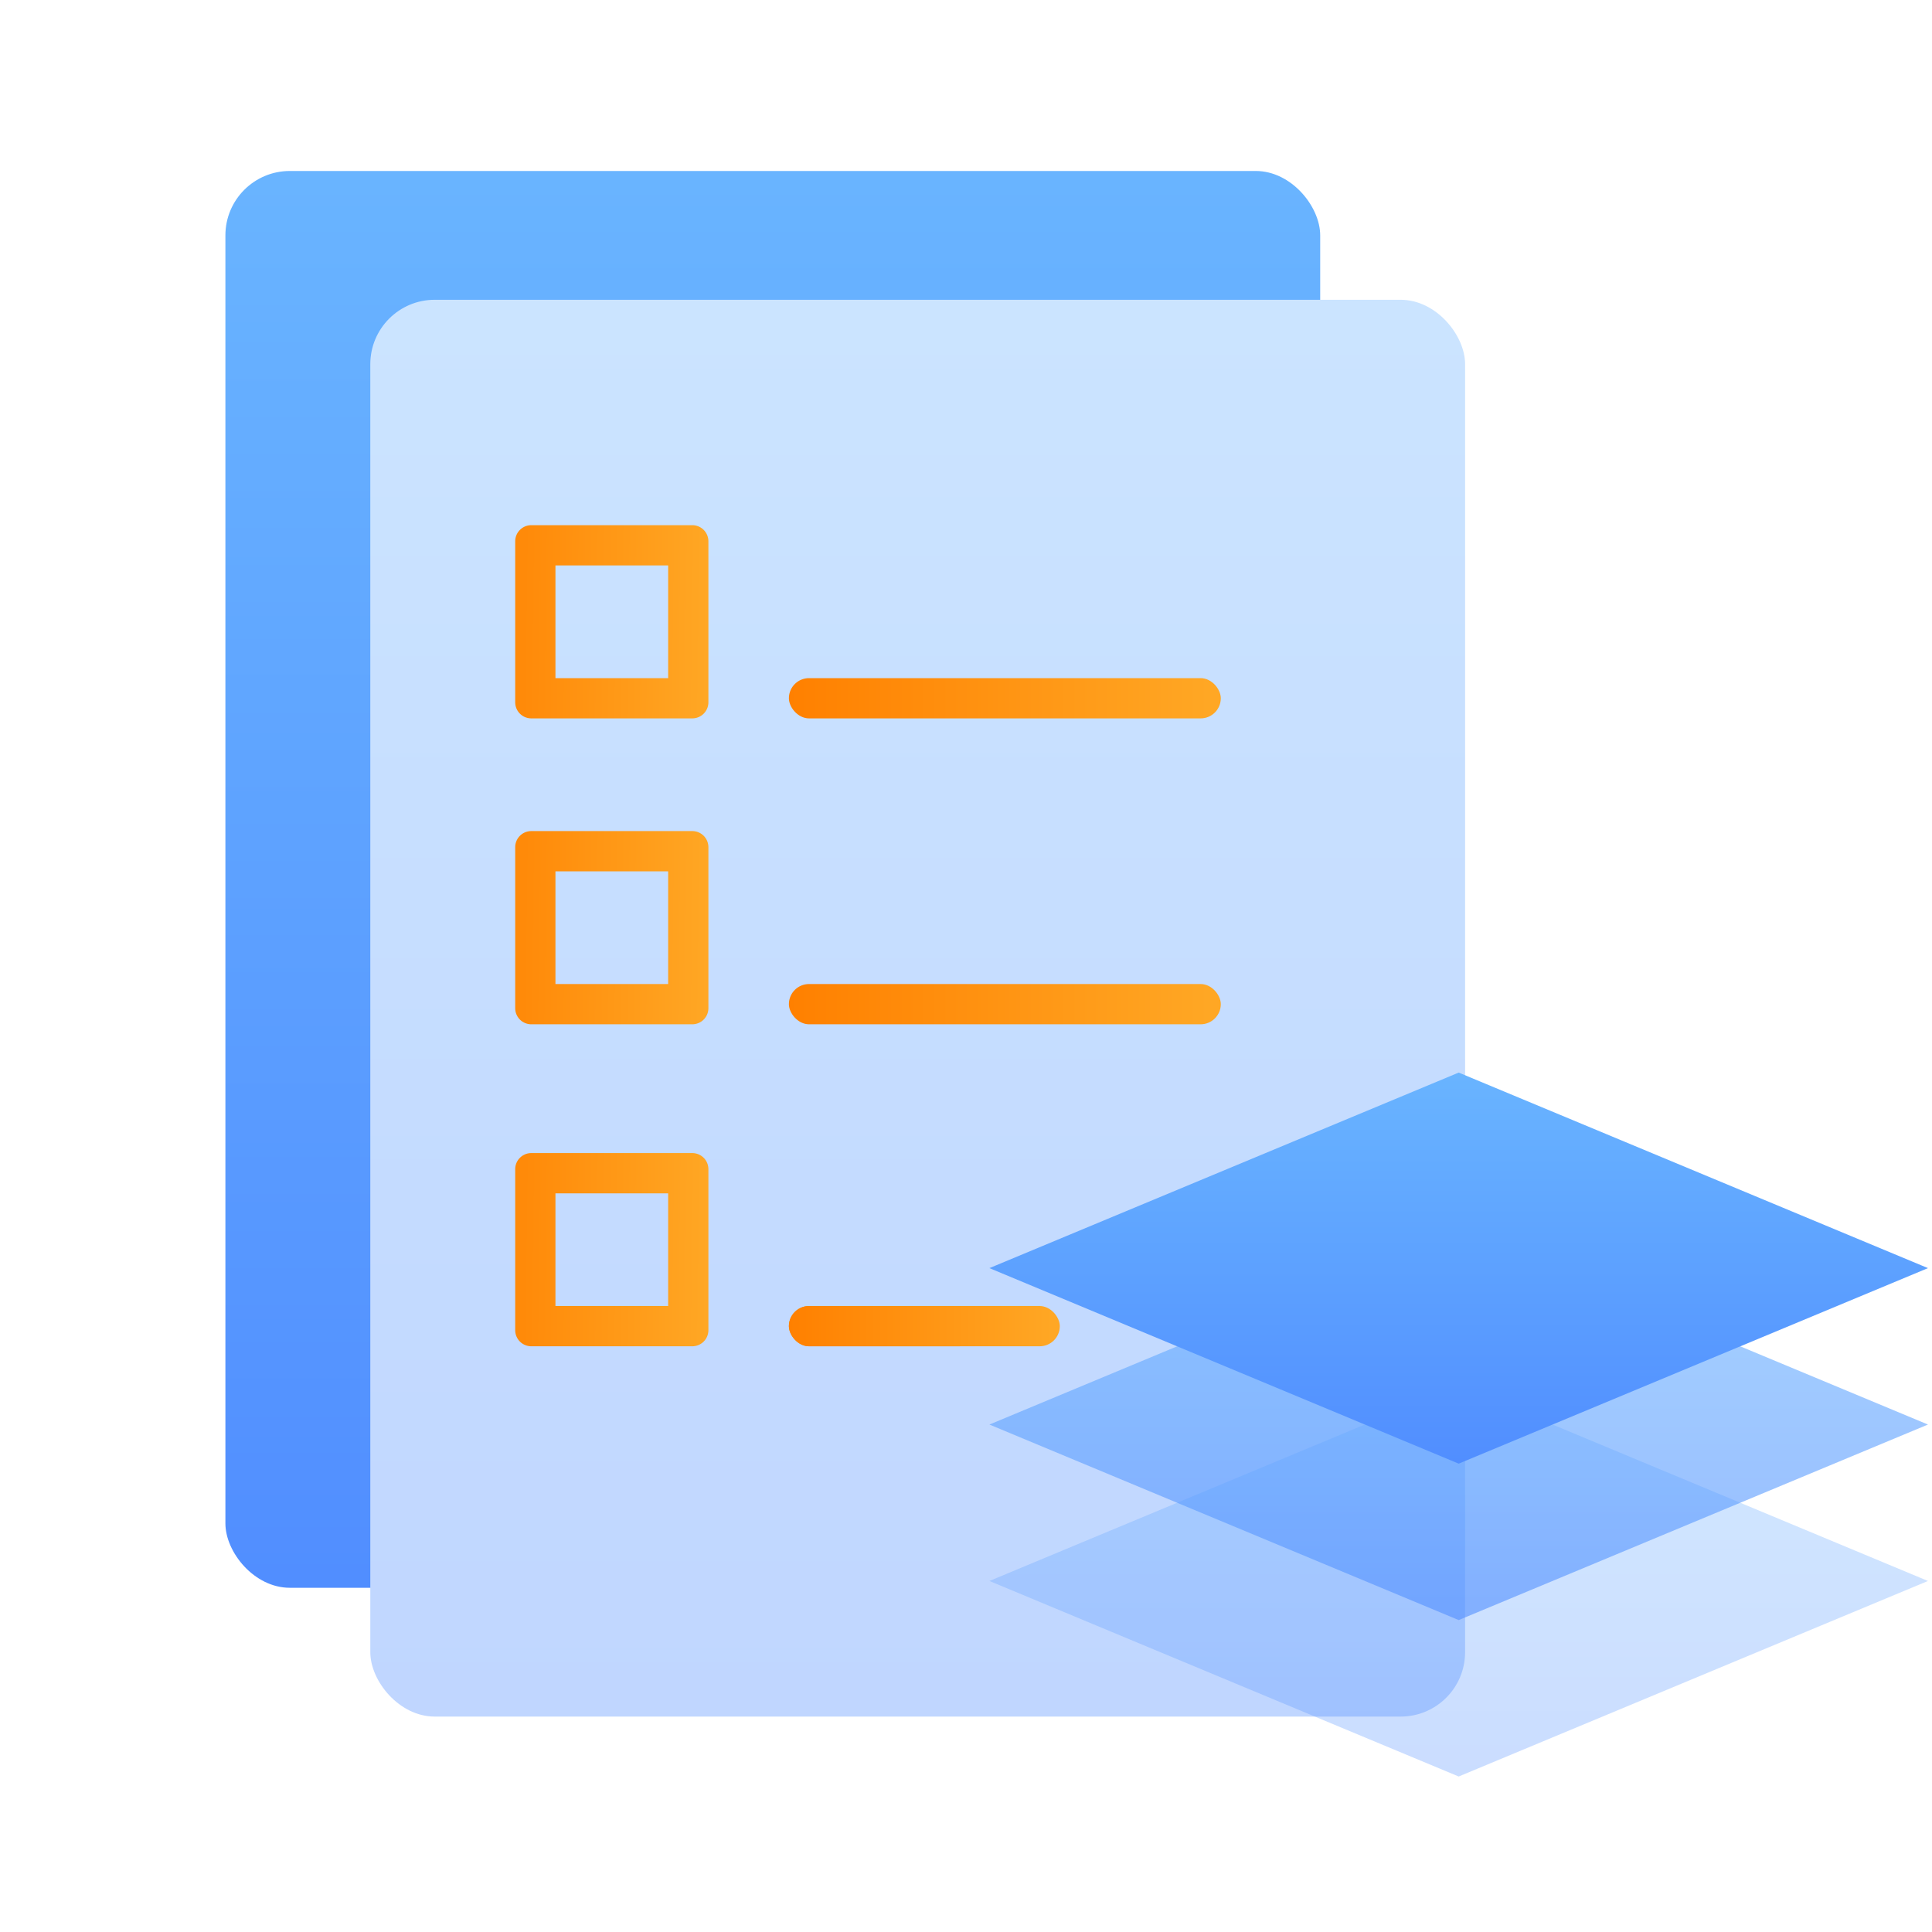
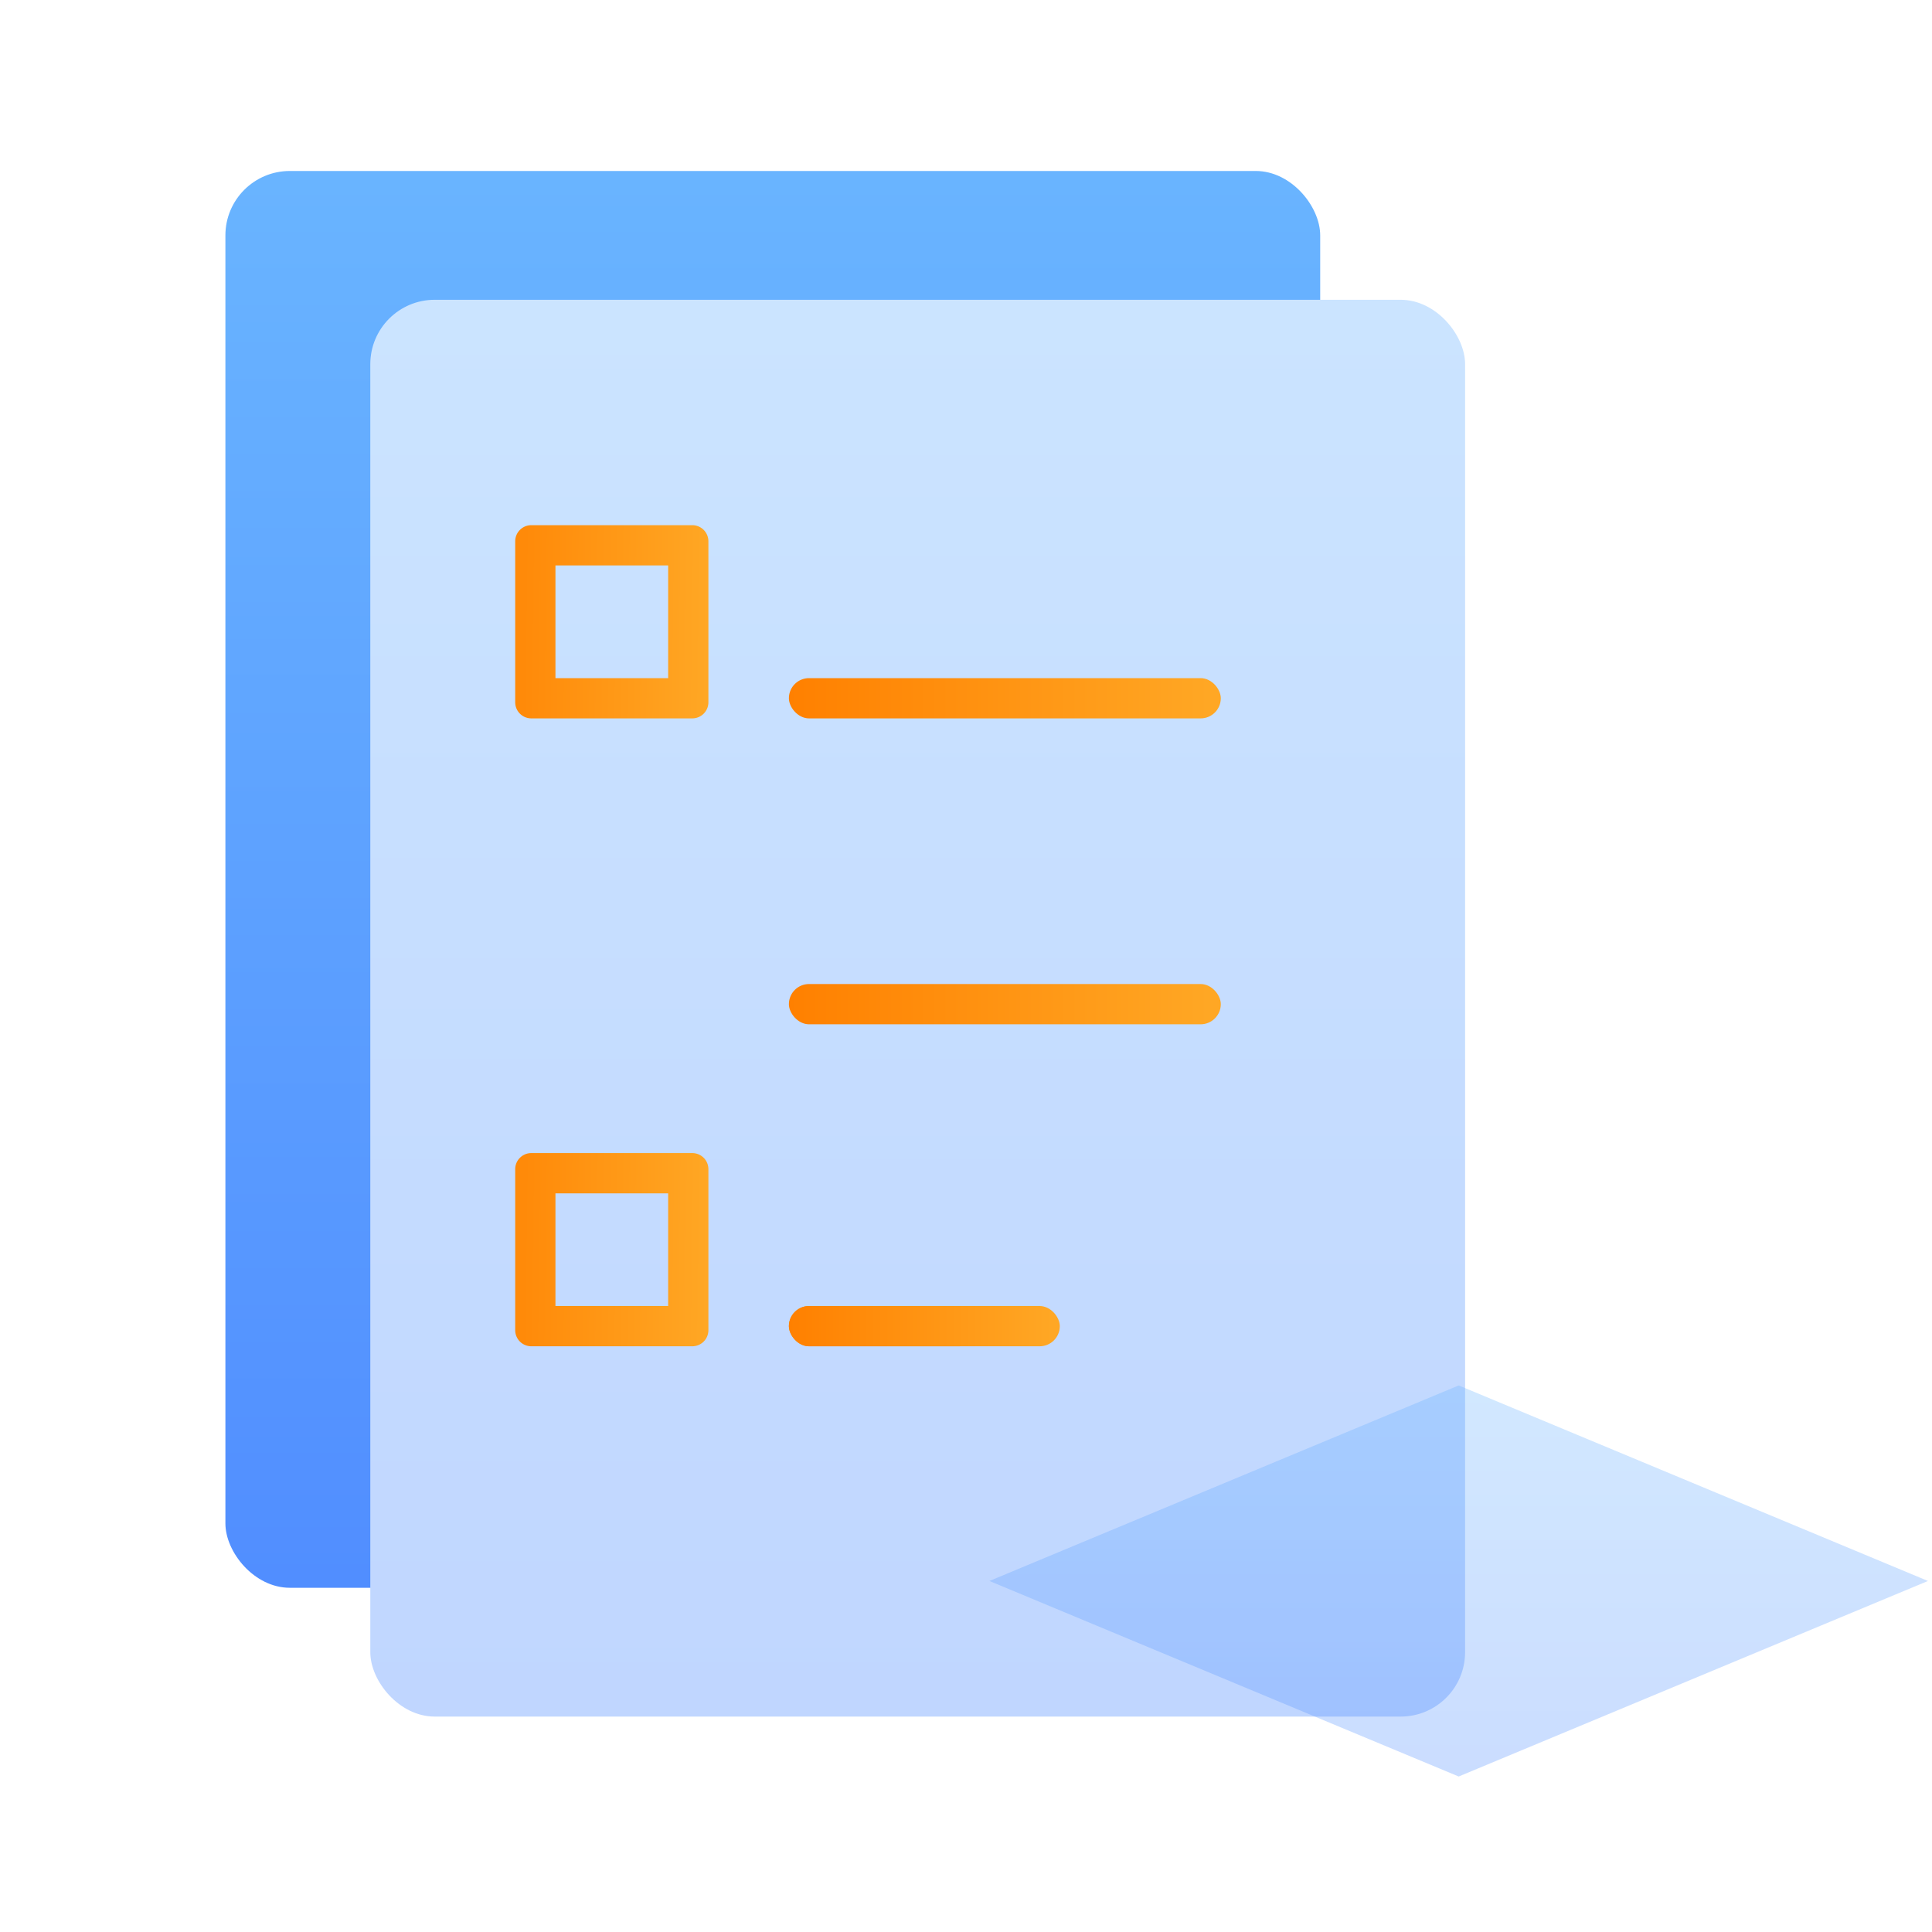
<svg xmlns="http://www.w3.org/2000/svg" width="120" height="120" viewBox="0 0 120 120">
  <defs>
    <linearGradient id="linear-gradient" x1="0.5" x2="0.5" y2="1" gradientUnits="objectBoundingBox">
      <stop offset="0" stop-color="#69b4ff" />
      <stop offset="1" stop-color="#518eff" />
    </linearGradient>
    <linearGradient id="linear-gradient-2" x1="0.5" x2="0.5" y2="1" gradientUnits="objectBoundingBox">
      <stop offset="0" stop-color="#cbe4ff" />
      <stop offset="1" stop-color="#c0d6ff" />
    </linearGradient>
    <linearGradient id="linear-gradient-3" x1="0.045" y1="0.304" x2="1" y2="0.317" gradientUnits="objectBoundingBox">
      <stop offset="0" stop-color="#ff8a09" />
      <stop offset="1" stop-color="#ffa724" />
    </linearGradient>
    <linearGradient id="linear-gradient-4" y1="0.5" x2="0.972" y2="0.5" gradientUnits="objectBoundingBox">
      <stop offset="0" stop-color="#ff8000" />
      <stop offset="1" stop-color="#ffa724" />
    </linearGradient>
  </defs>
  <g id="_5建设项目管理" data-name="5建设项目管理" transform="translate(12804 5341)">
    <rect id="矩形_13157" data-name="矩形 13157" width="120" height="120" transform="translate(-12804 -5341)" fill="none" opacity="0" />
    <g id="组_70586" data-name="组 70586" transform="translate(2078.584 -3982.38)">
      <rect id="矩形_10935" data-name="矩形 10935" width="68" height="88" rx="4" transform="translate(-14868.584 -1348)" fill="url(#linear-gradient)" />
      <rect id="矩形_10936" data-name="矩形 10936" width="68" height="88" rx="4" transform="translate(-14859.584 -1340)" fill="url(#linear-gradient-2)" />
      <path id="路径_20482" data-name="路径 20482" d="M2.5,2.5v7h7v-7h-7M1,0H11a1,1,0,0,1,1,1V11a1,1,0,0,1-1,1H1a1,1,0,0,1-1-1V1A1,1,0,0,1,1,0Z" transform="translate(-14850.584 -1326)" fill="url(#linear-gradient-3)" />
      <rect id="矩形_10937" data-name="矩形 10937" width="26.826" height="2.5" rx="1.25" transform="translate(-14833.584 -1316.5)" fill="url(#linear-gradient-4)" />
      <rect id="矩形_10938" data-name="矩形 10938" width="11.826" height="2.5" rx="1.25" transform="translate(-14833.584 -1277.5)" fill="#ff8a09" />
      <path id="路径_20431" data-name="路径 20431" d="M204.717,123.134l-29.148,12.145,29.148,12.145,29.148-12.145-29.148-12.145Z" transform="translate(-14996.699 -1395.702)" opacity="0.3" fill="url(#linear-gradient)" />
-       <path id="路径_20432" data-name="路径 20432" d="M204.717,123.134l-29.148,12.145,29.148,12.145,29.148-12.145-29.148-12.145Z" transform="translate(-14996.699 -1405.418)" opacity="0.6" fill="url(#linear-gradient)" />
-       <path id="路径_20433" data-name="路径 20433" d="M204.717,123.134l-29.148,12.145,29.148,12.145,29.148-12.145-29.148-12.145Z" transform="translate(-14996.699 -1415.134)" fill="url(#linear-gradient)" />
      <rect id="矩形_10939" data-name="矩形 10939" width="26.826" height="2.5" rx="1.25" transform="translate(-14833.584 -1297.5)" fill="url(#linear-gradient-4)" />
      <rect id="矩形_10940" data-name="矩形 10940" width="16.826" height="2.5" rx="1.25" transform="translate(-14833.584 -1277.5)" fill="url(#linear-gradient-4)" />
-       <path id="路径_20482-2" data-name="路径 20482" d="M2.5,2.5v7h7v-7h-7M1,0H11a1,1,0,0,1,1,1V11a1,1,0,0,1-1,1H1a1,1,0,0,1-1-1V1A1,1,0,0,1,1,0Z" transform="translate(-14850.584 -1307)" fill="url(#linear-gradient-3)" />
      <path id="路径_20482-3" data-name="路径 20482" d="M2.5,2.5v7h7v-7h-7M1,0H11a1,1,0,0,1,1,1V11a1,1,0,0,1-1,1H1a1,1,0,0,1-1-1V1A1,1,0,0,1,1,0Z" transform="translate(-14850.584 -1287)" fill="url(#linear-gradient-3)" />
    </g>
  </g>
</svg>